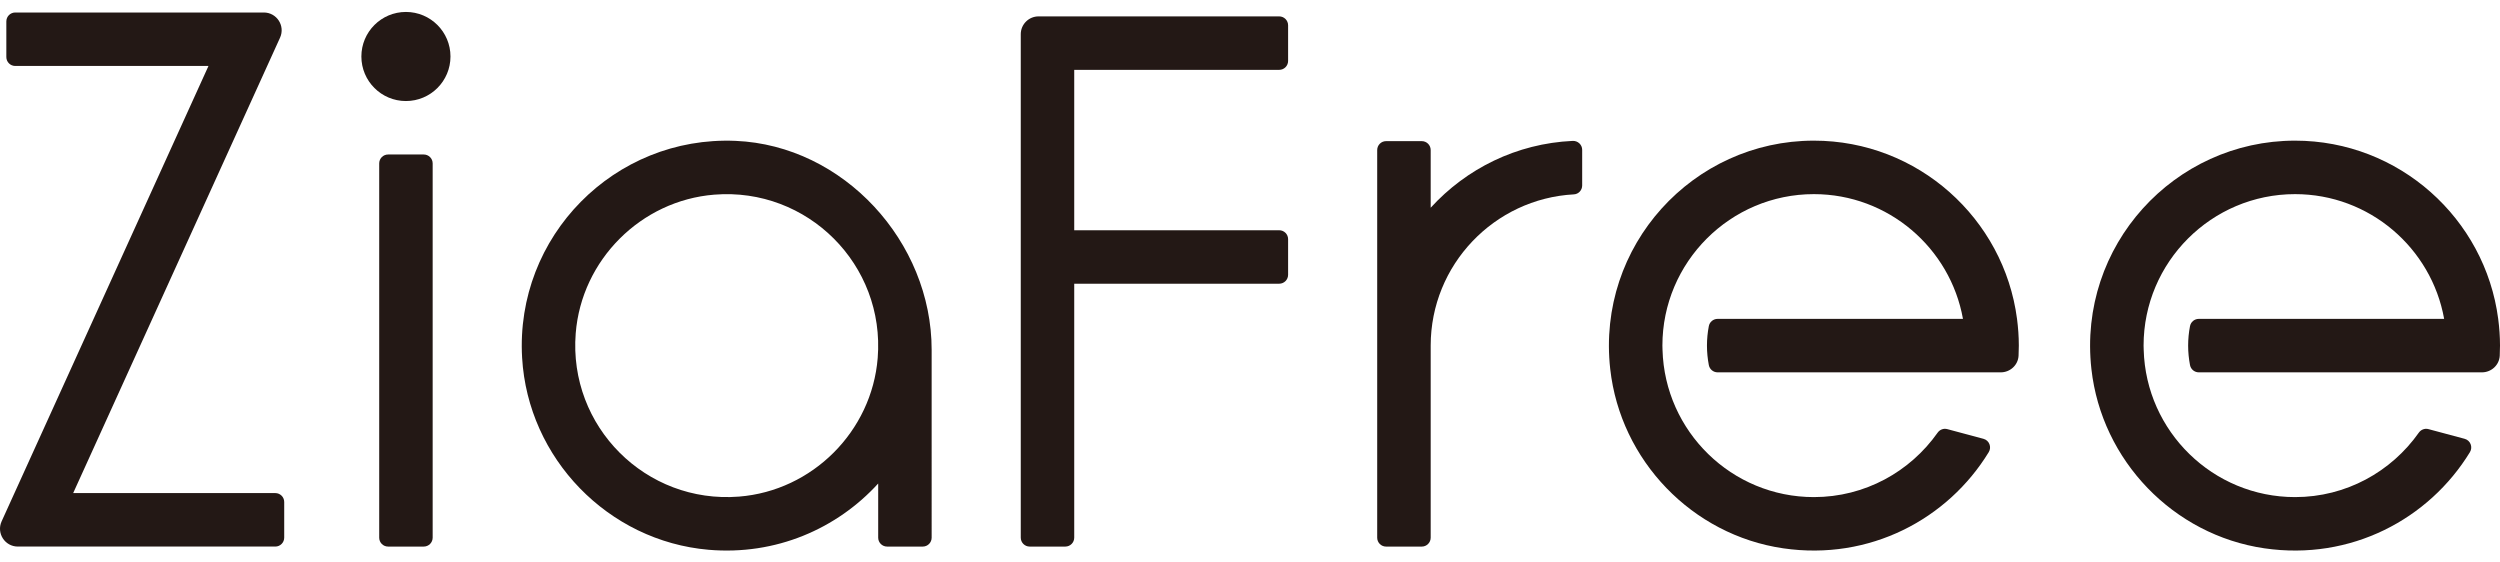
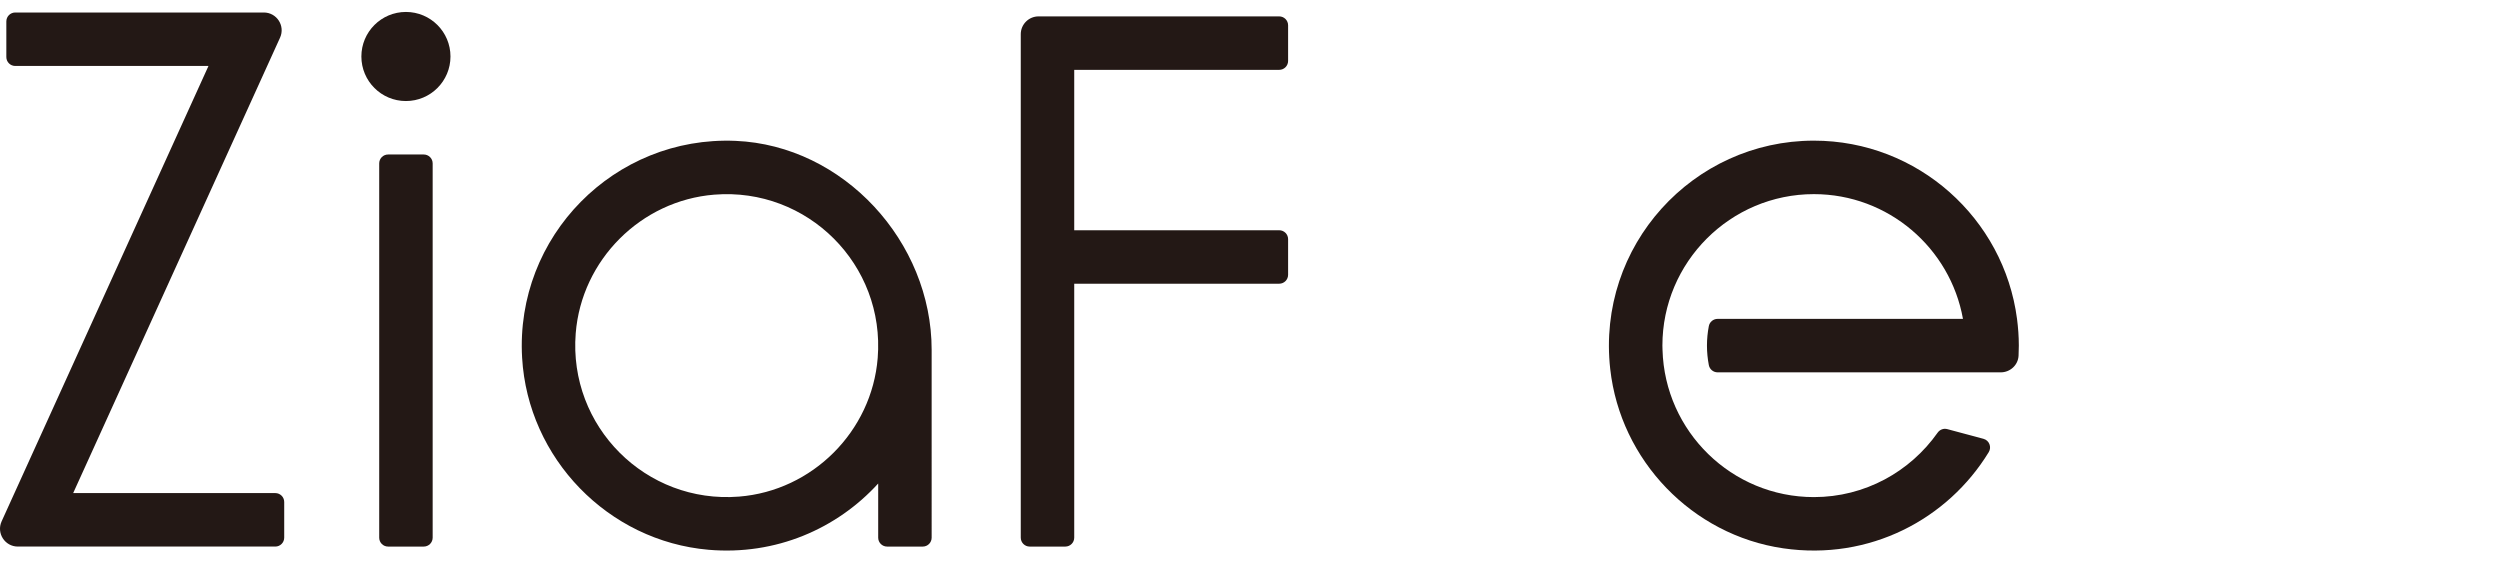
<svg xmlns="http://www.w3.org/2000/svg" version="1.1" x="0px" y="0px" width="200px" height="45px" viewBox="0 0 200 45" enable-background="new 0 0 200 45" xml:space="preserve">
  <defs>
</defs>
  <path fill="#231815" d="M0.507,1.712v2.852c0,0.394,0.319,0.713,0.713,0.713h15.458L0.129,41.709  c-0.429,0.944,0.261,2.016,1.297,2.016h20.599c0.393,0,0.712-0.319,0.712-0.713v-2.852c0-0.394-0.319-0.713-0.712-0.713H5.854  l16.55-36.433C22.833,2.071,22.143,1,21.106,1H1.22C0.827,1,0.507,1.319,0.507,1.712" />
  <path fill="#231815" d="M58.845,11.269c-9.687-0.409-17.64,7.635-17.076,17.352c0.467,8.053,6.882,14.667,14.918,15.361  c5.37,0.464,10.268-1.679,13.568-5.302v4.333c0,0.394,0.319,0.713,0.713,0.713h2.852c0.394,0,0.712-0.319,0.712-0.713V27.986  C74.533,19.339,67.483,11.635,58.845,11.269 M59.123,39.728c-7.456,0.593-13.657-5.607-13.066-13.063  c0.466-5.869,5.219-10.623,11.087-11.093c7.462-0.598,13.67,5.608,13.072,13.069C69.746,34.508,64.991,39.262,59.123,39.728" />
-   <path fill="#231815" d="M114.455,16.618v-4.613c0-0.395-0.319-0.714-0.713-0.714h-2.853c-0.394,0-0.713,0.319-0.713,0.714v31.009  c0,0.394,0.319,0.713,0.713,0.713h2.853c0.394,0,0.713-0.319,0.713-0.713V27.648c0-6.46,5.082-11.755,11.46-12.099  c0.372-0.021,0.659-0.337,0.659-0.71v-2.854c0-0.412-0.348-0.731-0.759-0.713C121.322,11.477,117.297,13.5,114.455,16.618" />
  <path fill="#231815" d="M82.374,43.726h2.851c0.394,0,0.713-0.319,0.713-0.713V22.697h16.397c0.394,0,0.713-0.319,0.713-0.713  v-2.852c0-0.394-0.319-0.712-0.713-0.712H85.938V5.588h16.397c0.394,0,0.713-0.319,0.713-0.713V2.024  c0-0.394-0.319-0.713-0.713-0.713H83.086c-0.787,0-1.425,0.638-1.425,1.426v40.276C81.661,43.407,81.98,43.726,82.374,43.726" />
  <path fill="#231815" d="M31.048,43.726h2.852c0.394,0,0.713-0.319,0.713-0.713v-29.94c0-0.394-0.319-0.713-0.713-0.713h-2.852  c-0.394,0-0.712,0.319-0.712,0.713v29.94C30.335,43.407,30.654,43.726,31.048,43.726" />
  <path fill="#231815" d="M32.474,0.956c-1.969,0-3.564,1.595-3.564,3.563c0,1.969,1.595,3.564,3.564,3.564s3.564-1.596,3.564-3.564  C36.038,2.551,34.442,0.956,32.474,0.956" />
  <path fill="#231815" d="M145.11,11.252c-9.658,0-17.394,8.395-16.292,18.271c0.815,7.316,6.552,13.277,13.835,14.342  c6.92,1.012,13.175-2.336,16.447-7.694c0.249-0.408,0.038-0.943-0.424-1.066l-2.897-0.776c-0.293-0.079-0.598,0.041-0.772,0.289  c-2.195,3.11-5.809,5.15-9.896,5.15c-6.569,0-11.93-5.253-12.11-11.778c-0.003-0.113-0.009-0.226-0.009-0.34  c0-6.684,5.436-12.119,12.119-12.119c5.952,0,10.912,4.314,11.926,9.979h-19.628c-0.344,0-0.639,0.245-0.703,0.582  c-0.097,0.505-0.149,1.024-0.149,1.558c0,0.532,0.053,1.051,0.149,1.556c0.064,0.338,0.359,0.582,0.703,0.582h22.652  c0.75,0,1.385-0.579,1.424-1.328c0.014-0.268,0.021-0.538,0.021-0.81c0-0.726-0.053-1.438-0.144-2.14  C160.311,17.477,153.425,11.252,145.11,11.252" />
-   <path fill="#231815" d="M183.604,11.252c-9.658,0-17.394,8.395-16.292,18.271c0.815,7.316,6.551,13.277,13.835,14.342  c6.919,1.012,13.175-2.336,16.448-7.694c0.248-0.408,0.037-0.943-0.425-1.066l-2.897-0.776c-0.293-0.079-0.598,0.041-0.772,0.289  c-2.194,3.11-5.809,5.15-9.896,5.15c-6.569,0-11.93-5.253-12.11-11.778c-0.003-0.113-0.009-0.226-0.009-0.34  c0-6.684,5.436-12.119,12.119-12.119c5.952,0,10.912,4.314,11.926,9.979h-19.628c-0.344,0-0.639,0.245-0.703,0.582  c-0.097,0.505-0.149,1.024-0.149,1.558c0,0.532,0.053,1.051,0.149,1.556c0.064,0.338,0.359,0.582,0.703,0.582h22.651  c0.751,0,1.386-0.579,1.425-1.328c0.014-0.268,0.021-0.538,0.021-0.81c0-0.726-0.053-1.438-0.144-2.14  C198.805,17.477,191.919,11.252,183.604,11.252" />
-   <rect fill="none" width="200" height="45" />
</svg>